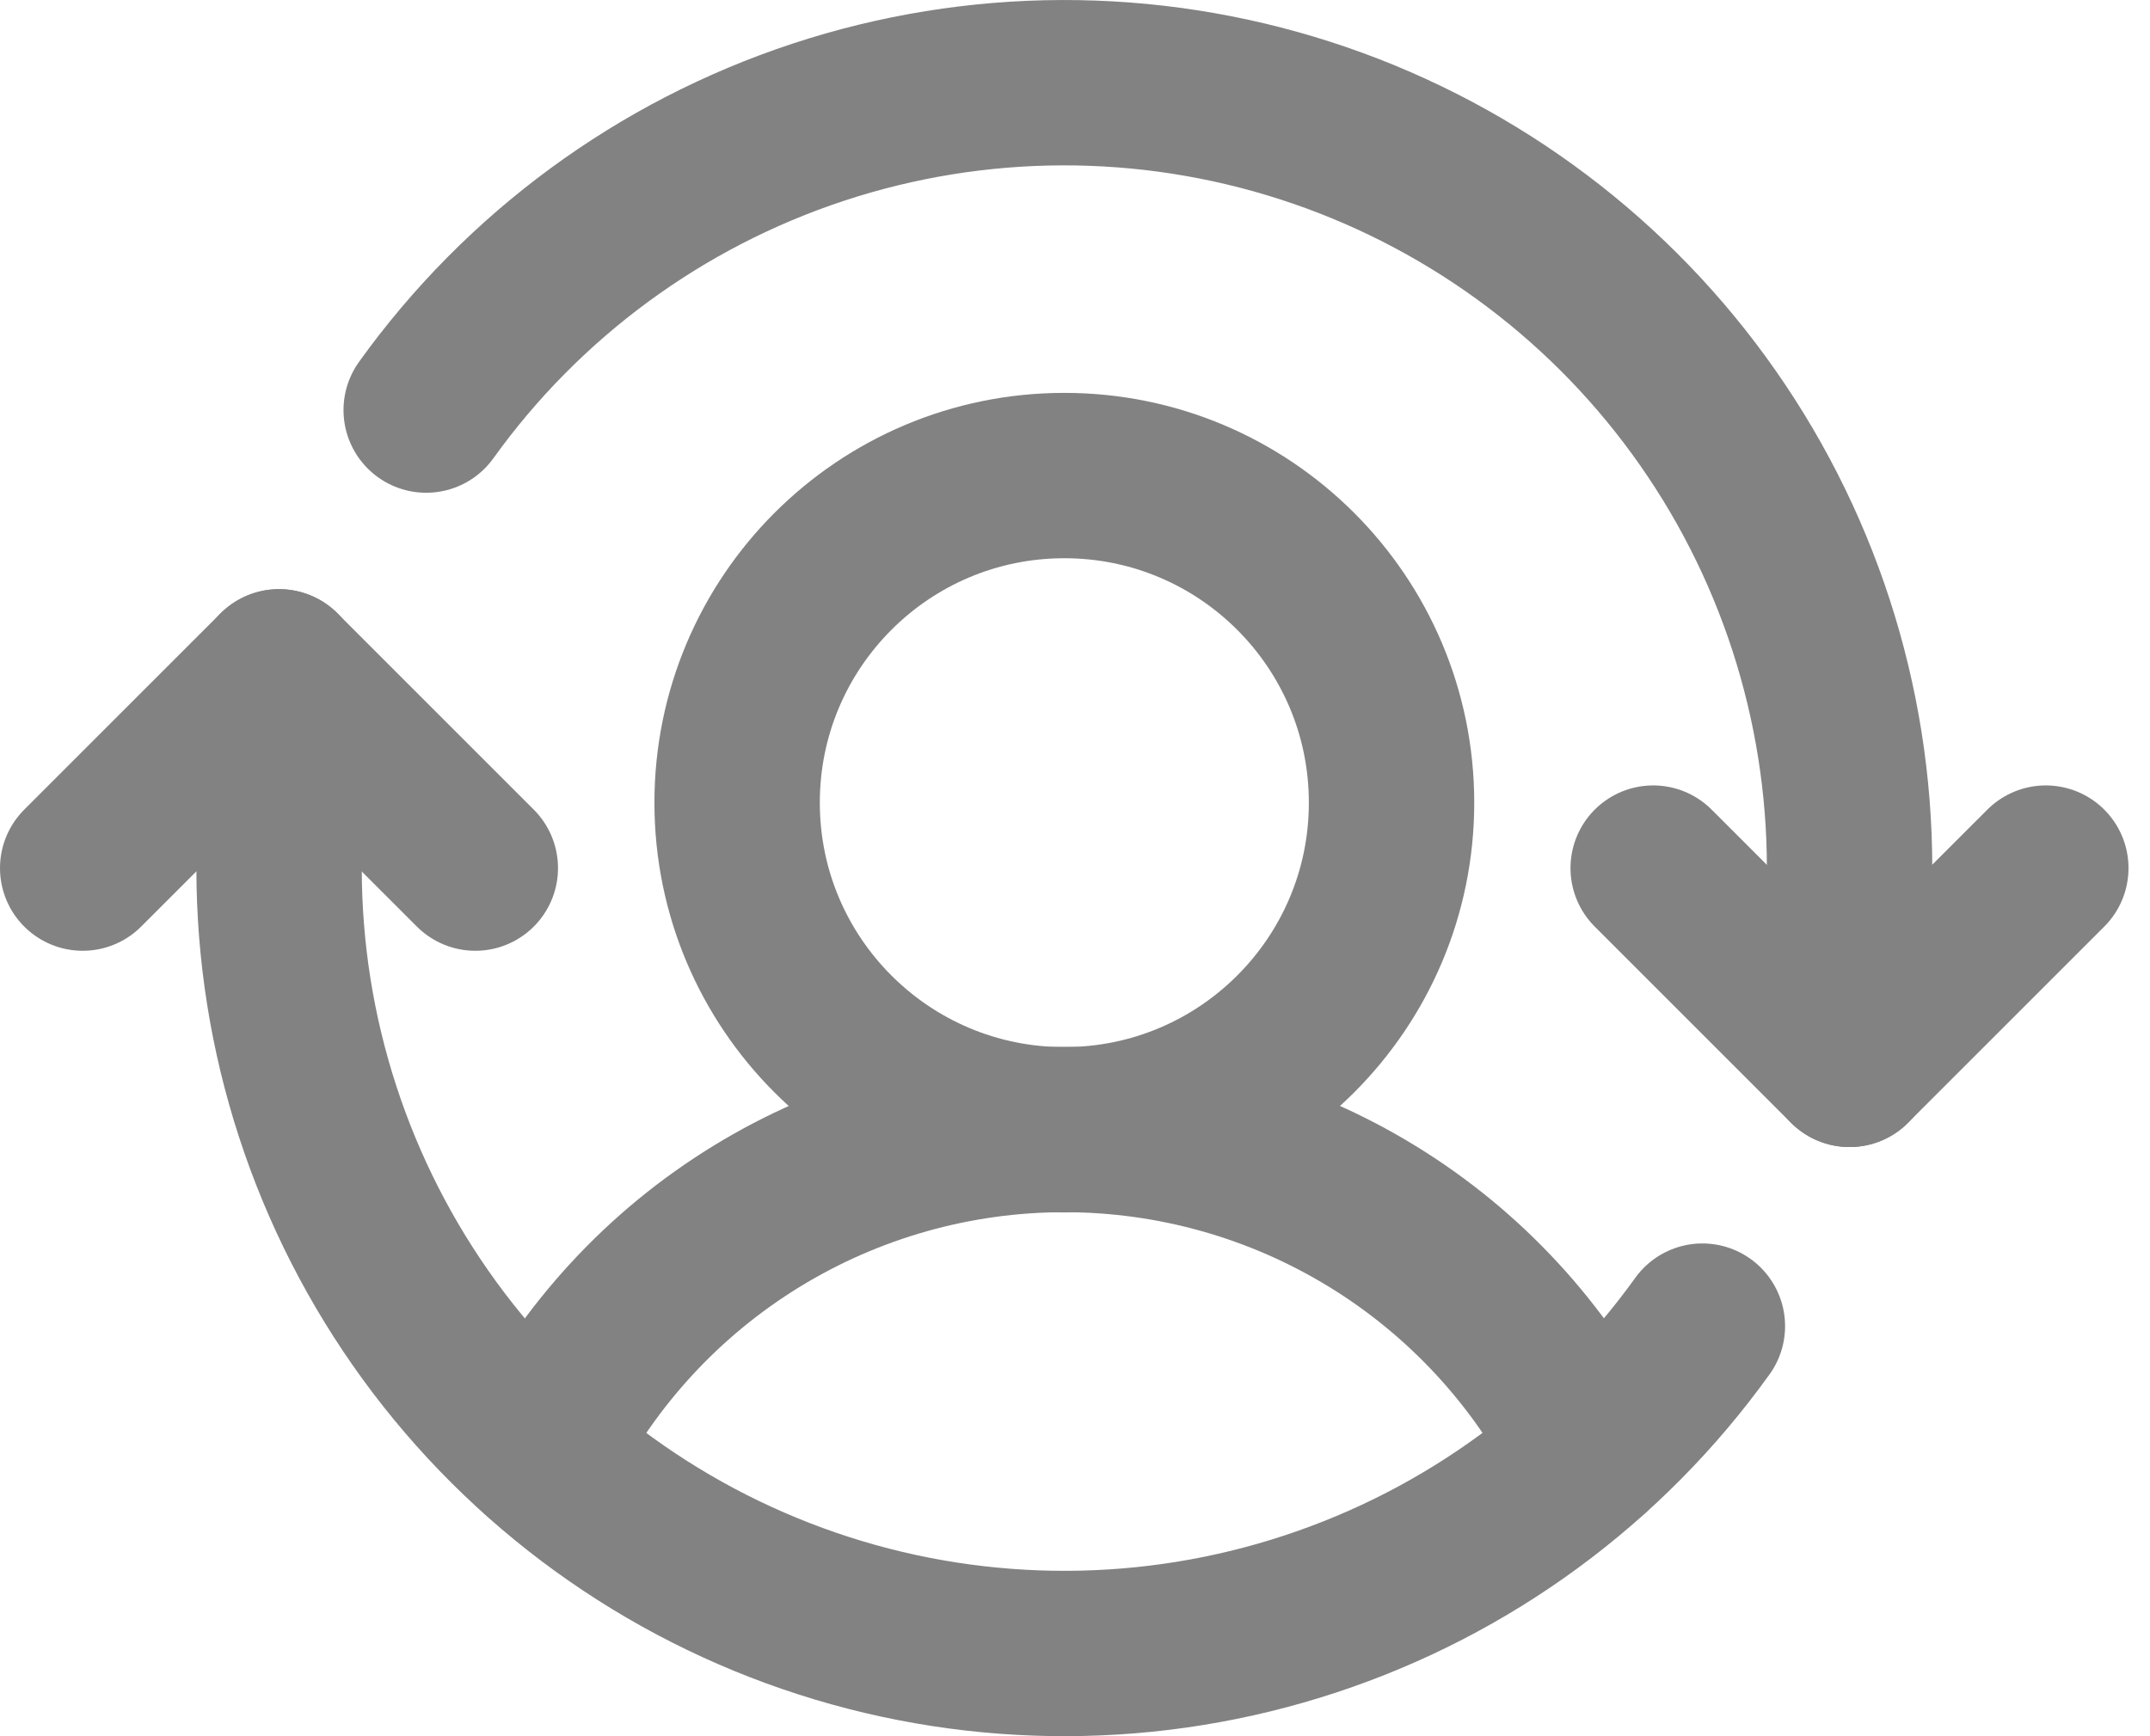
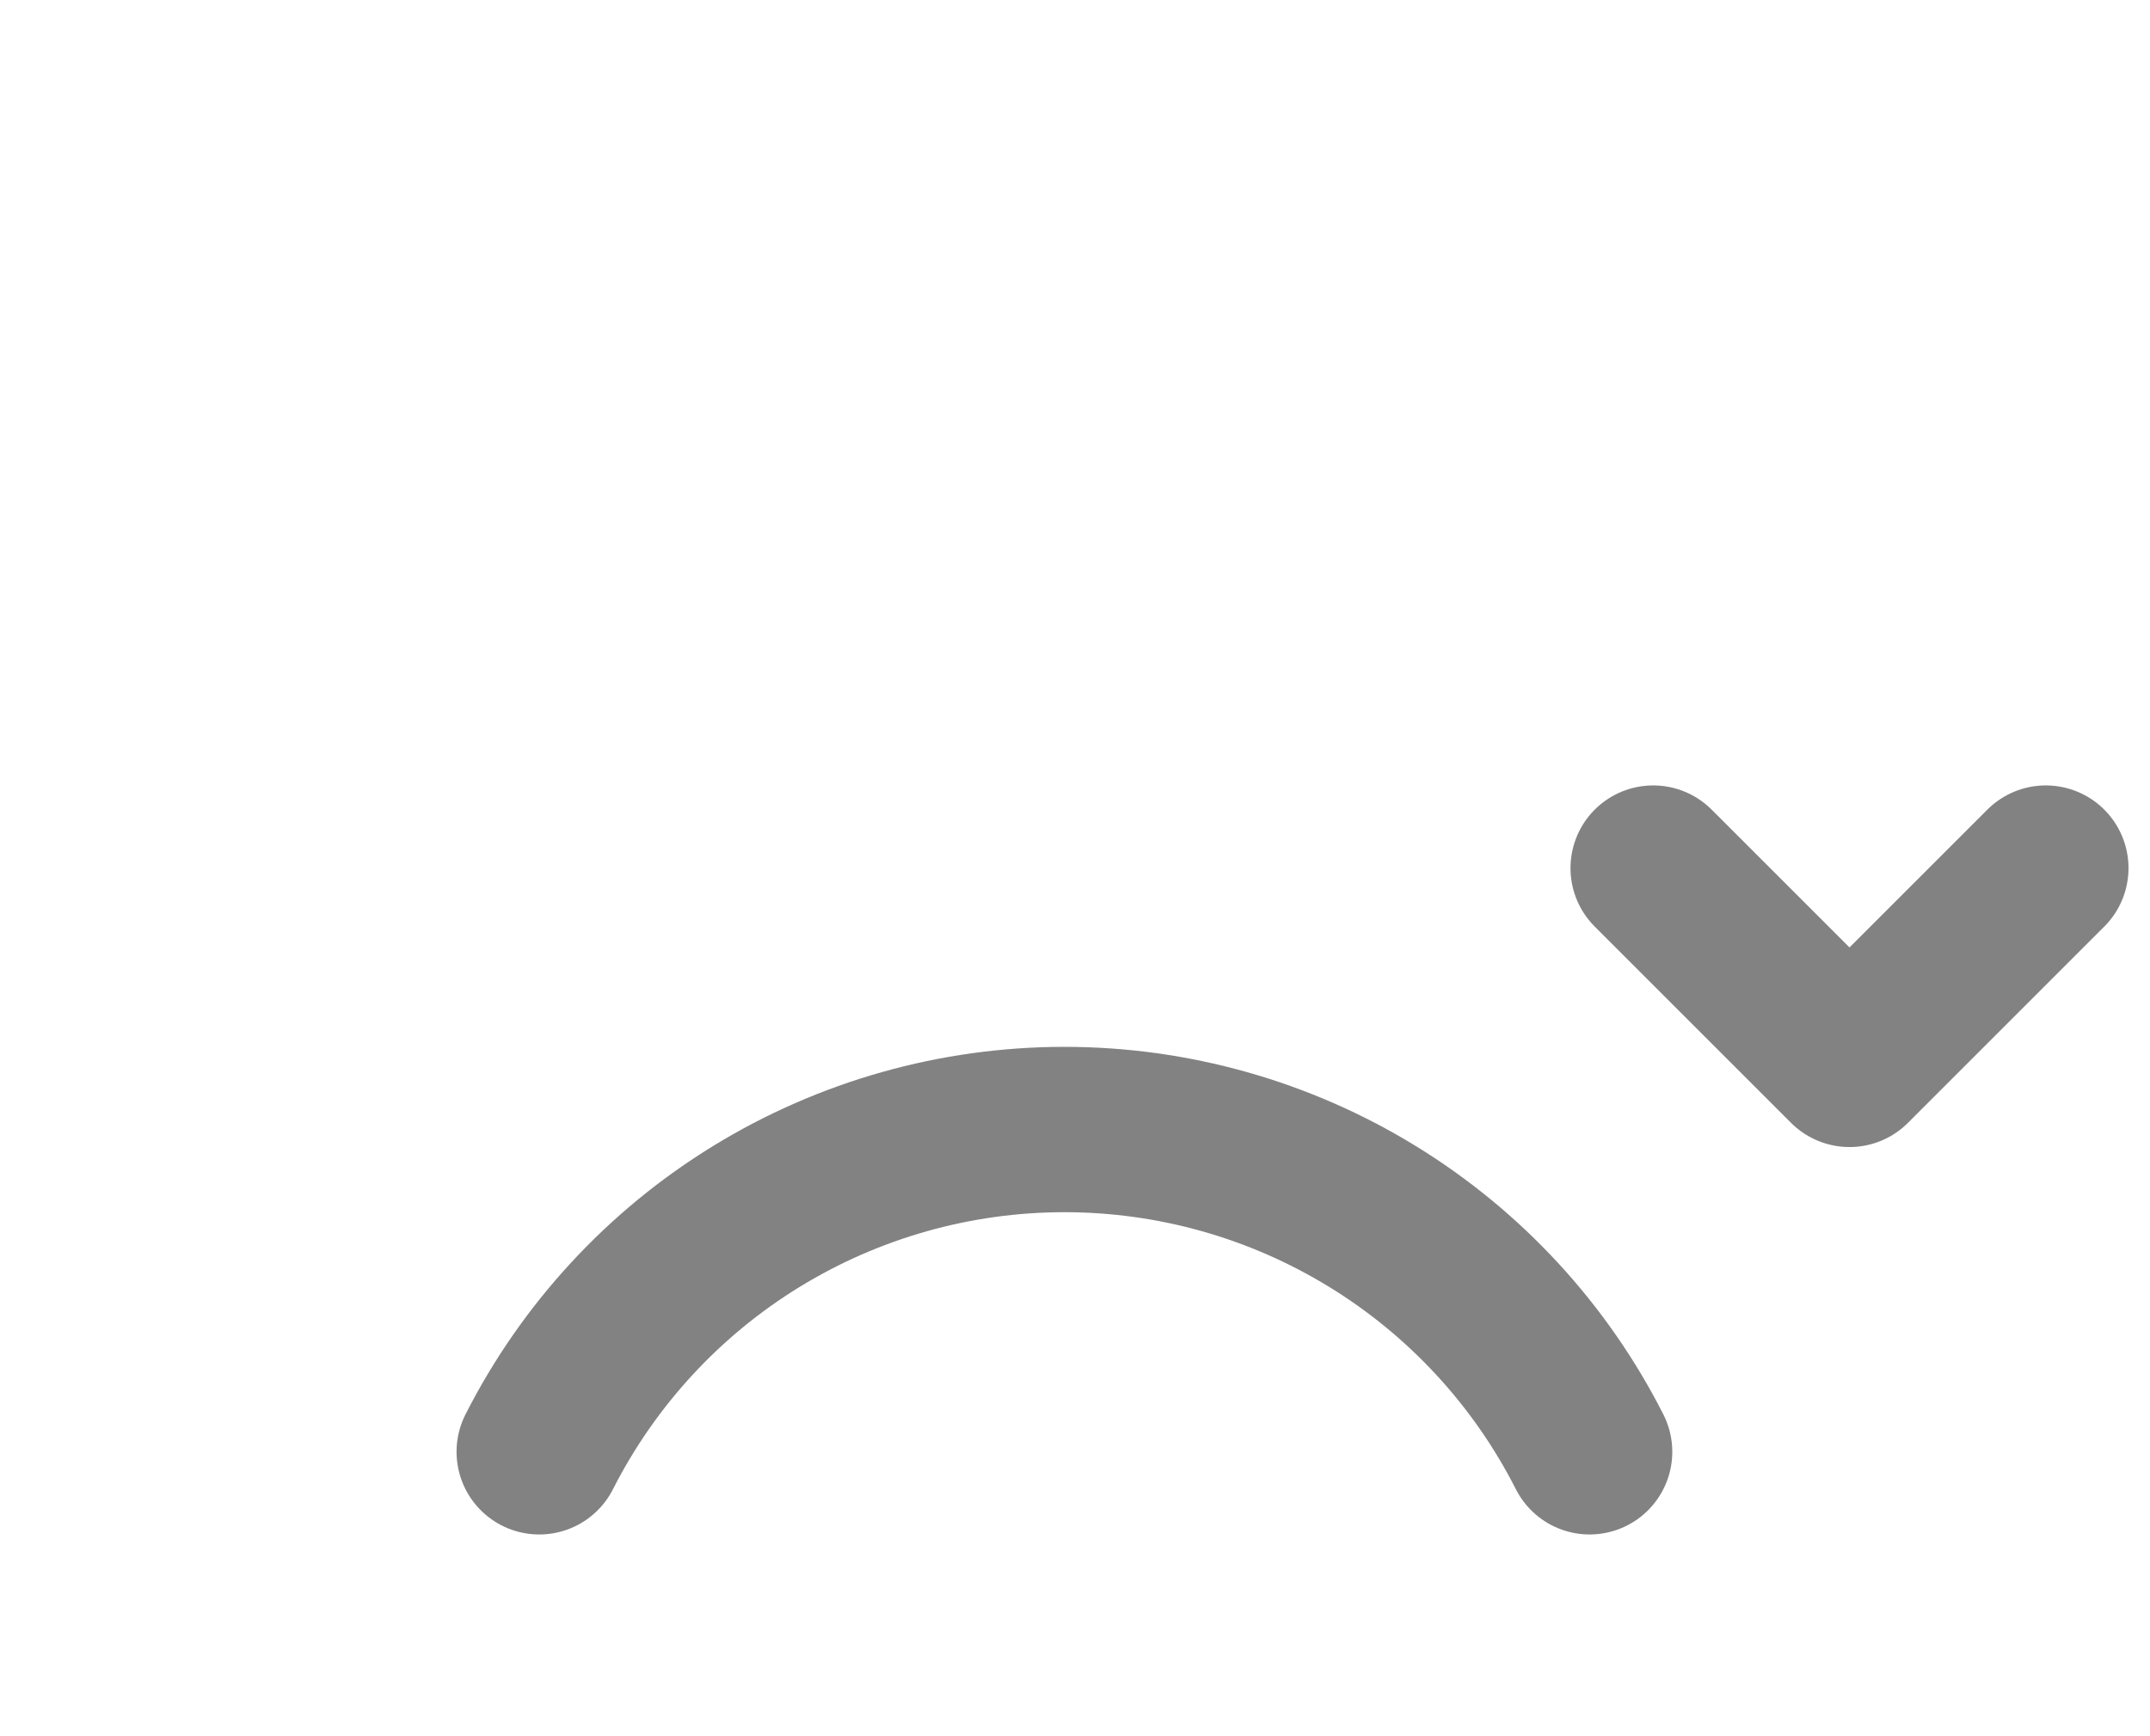
<svg xmlns="http://www.w3.org/2000/svg" width="26" height="21" viewBox="0 0 26 21" fill="none">
-   <path d="M12.871 13.665C15.056 13.665 16.828 11.894 16.828 9.709C16.828 7.523 15.056 5.752 12.871 5.752C10.686 5.752 8.914 7.523 8.914 9.709C8.914 11.894 10.686 13.665 12.871 13.665Z" stroke="#828282" stroke-width="2" stroke-linecap="round" stroke-linejoin="round" />
  <path d="M6.521 17.56C7.117 16.387 8.025 15.402 9.146 14.714C10.267 14.026 11.557 13.662 12.872 13.662C14.188 13.662 15.477 14.026 16.598 14.714C17.719 15.402 18.628 16.387 19.223 17.56" stroke="#828282" stroke-width="2" stroke-linecap="round" stroke-linejoin="round" />
  <path d="M19.992 10.5L22.366 12.874L24.74 10.5" stroke="#828282" stroke-width="2" stroke-linecap="round" stroke-linejoin="round" />
-   <path d="M1 10.5L3.374 8.126L5.748 10.5" stroke="#828282" stroke-width="2" stroke-linecap="round" stroke-linejoin="round" />
-   <path d="M3.375 8.126V10.5C3.374 12.511 4.012 14.47 5.195 16.095C6.379 17.72 8.048 18.927 9.962 19.543C11.876 20.159 13.936 20.152 15.845 19.522C17.755 18.893 19.415 17.673 20.587 16.04" stroke="#828282" stroke-width="2" stroke-linecap="round" stroke-linejoin="round" />
-   <path d="M22.367 12.874V10.5C22.367 8.489 21.73 6.53 20.546 4.905C19.363 3.28 17.693 2.073 15.78 1.457C13.866 0.841 11.806 0.848 9.896 1.478C7.987 2.107 6.326 3.327 5.154 4.96" stroke="#828282" stroke-width="2" stroke-linecap="round" stroke-linejoin="round" />
</svg>